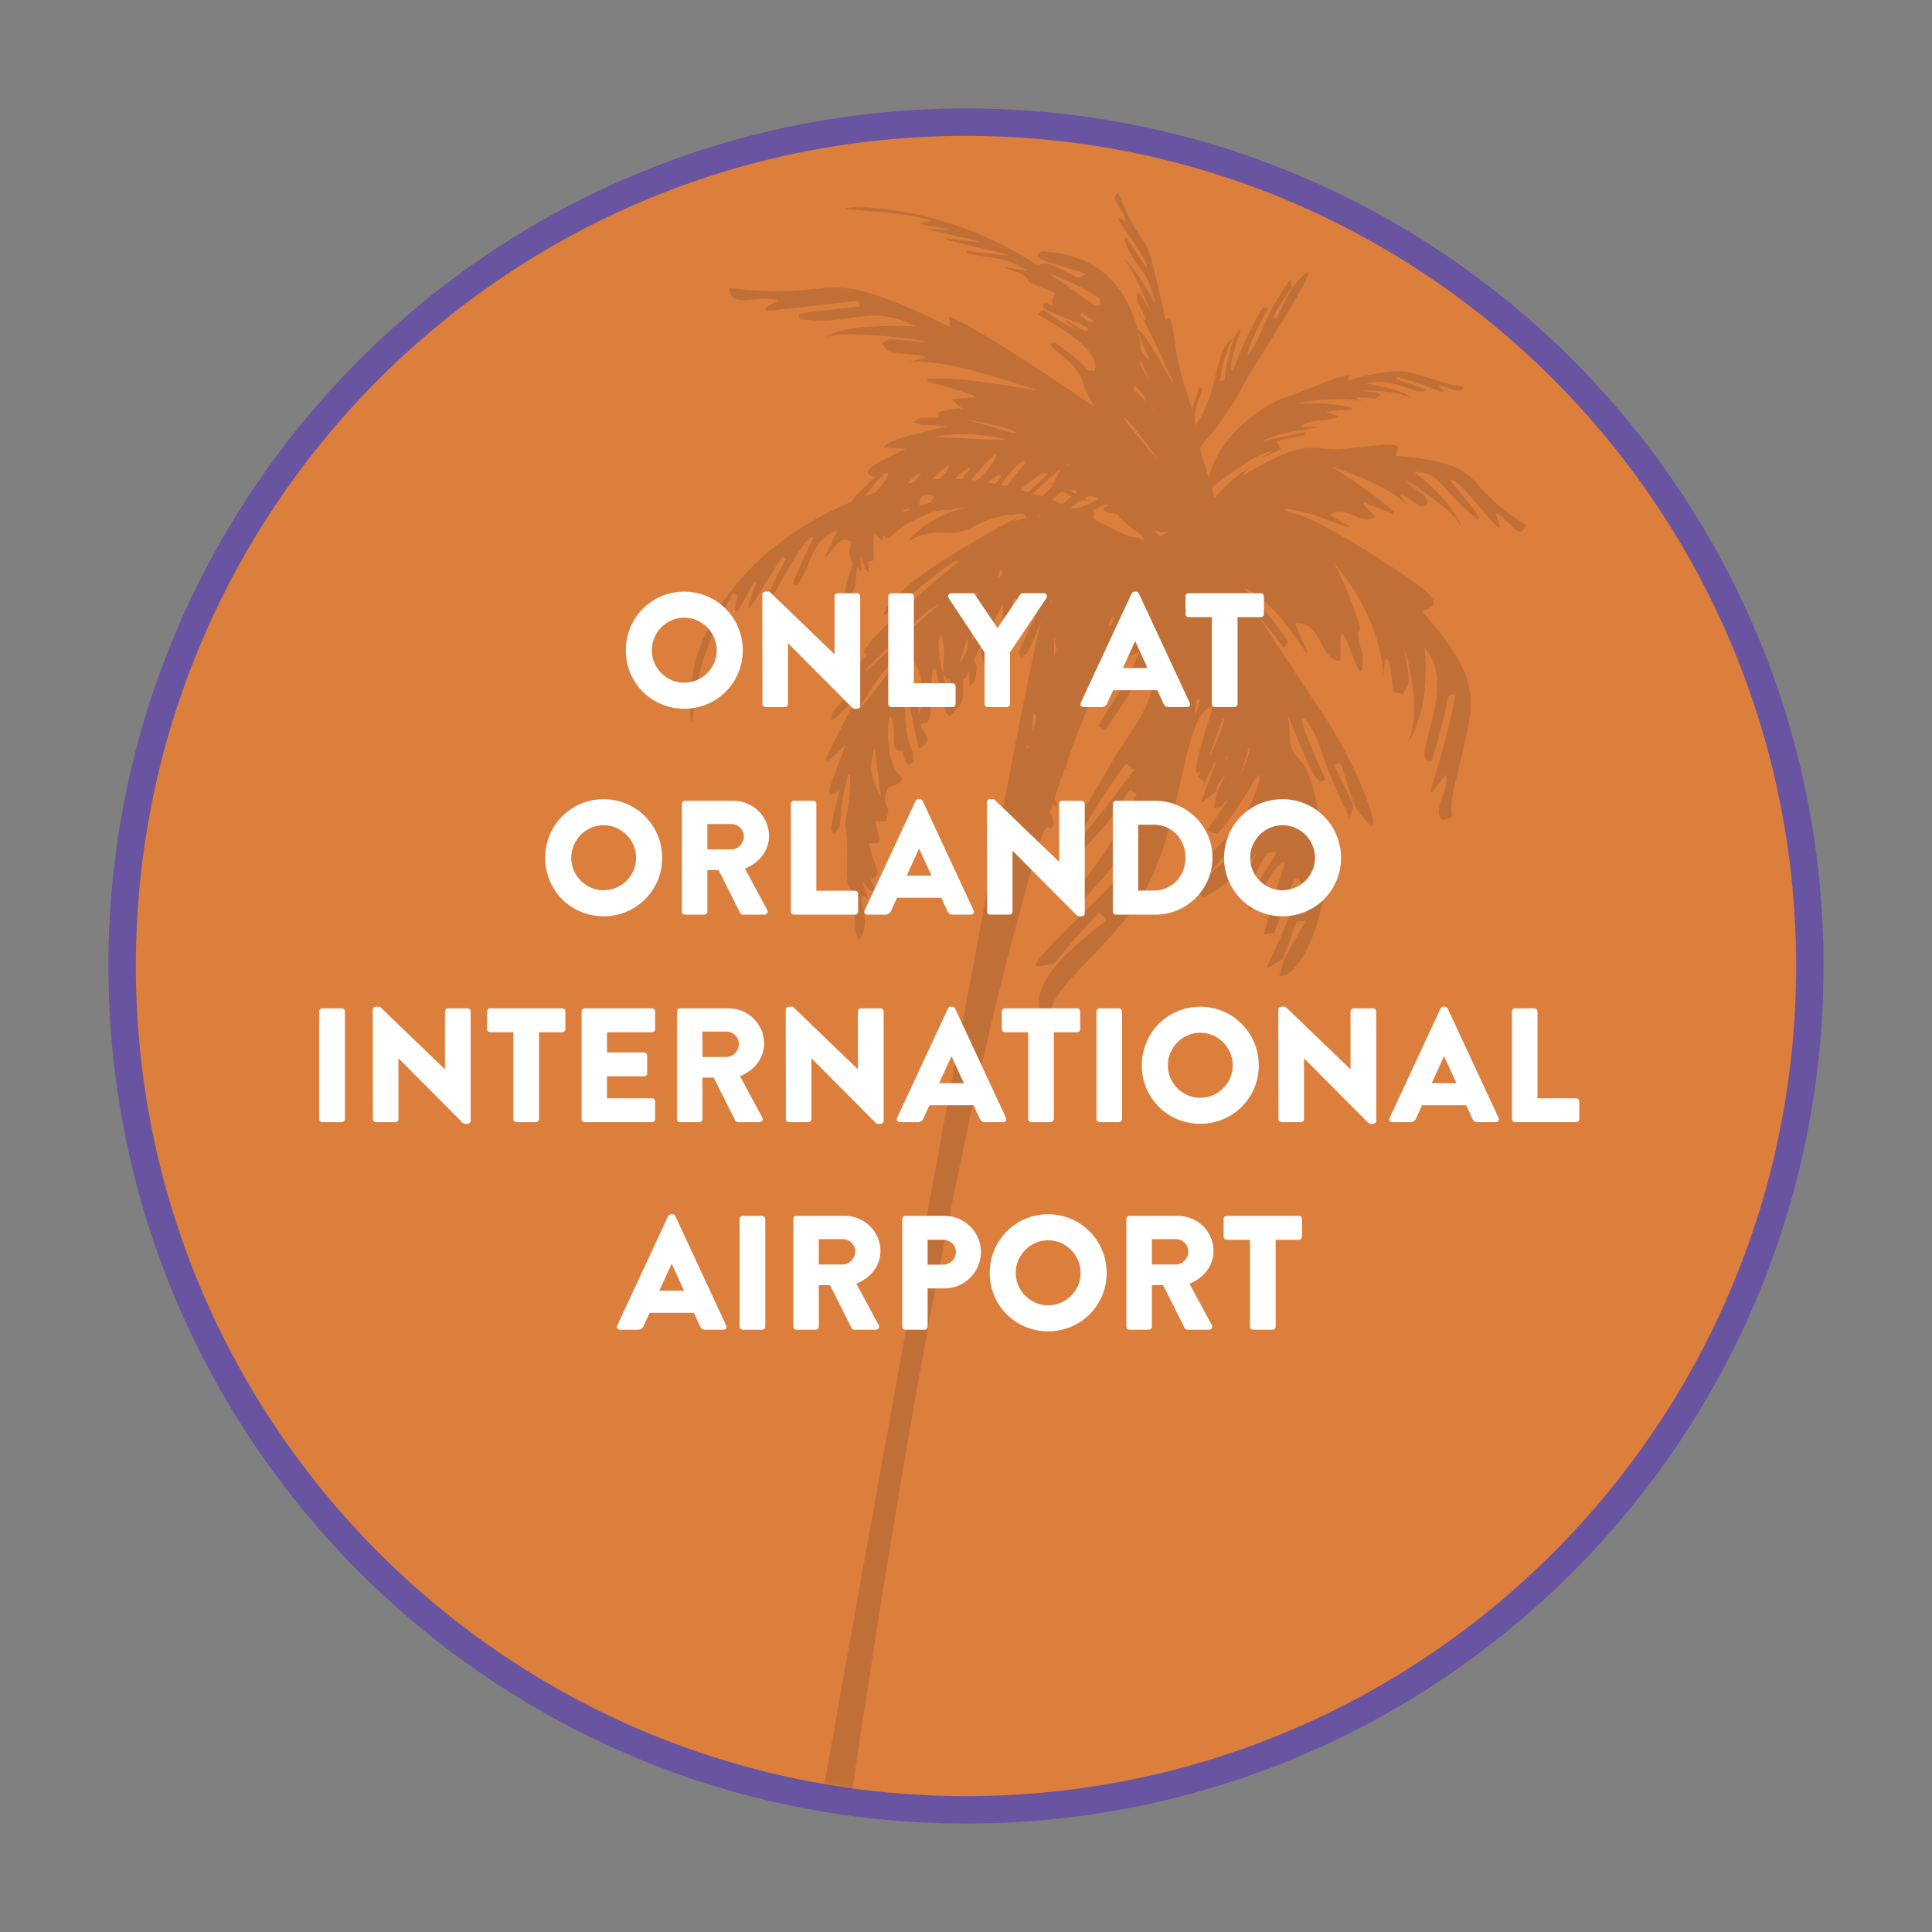
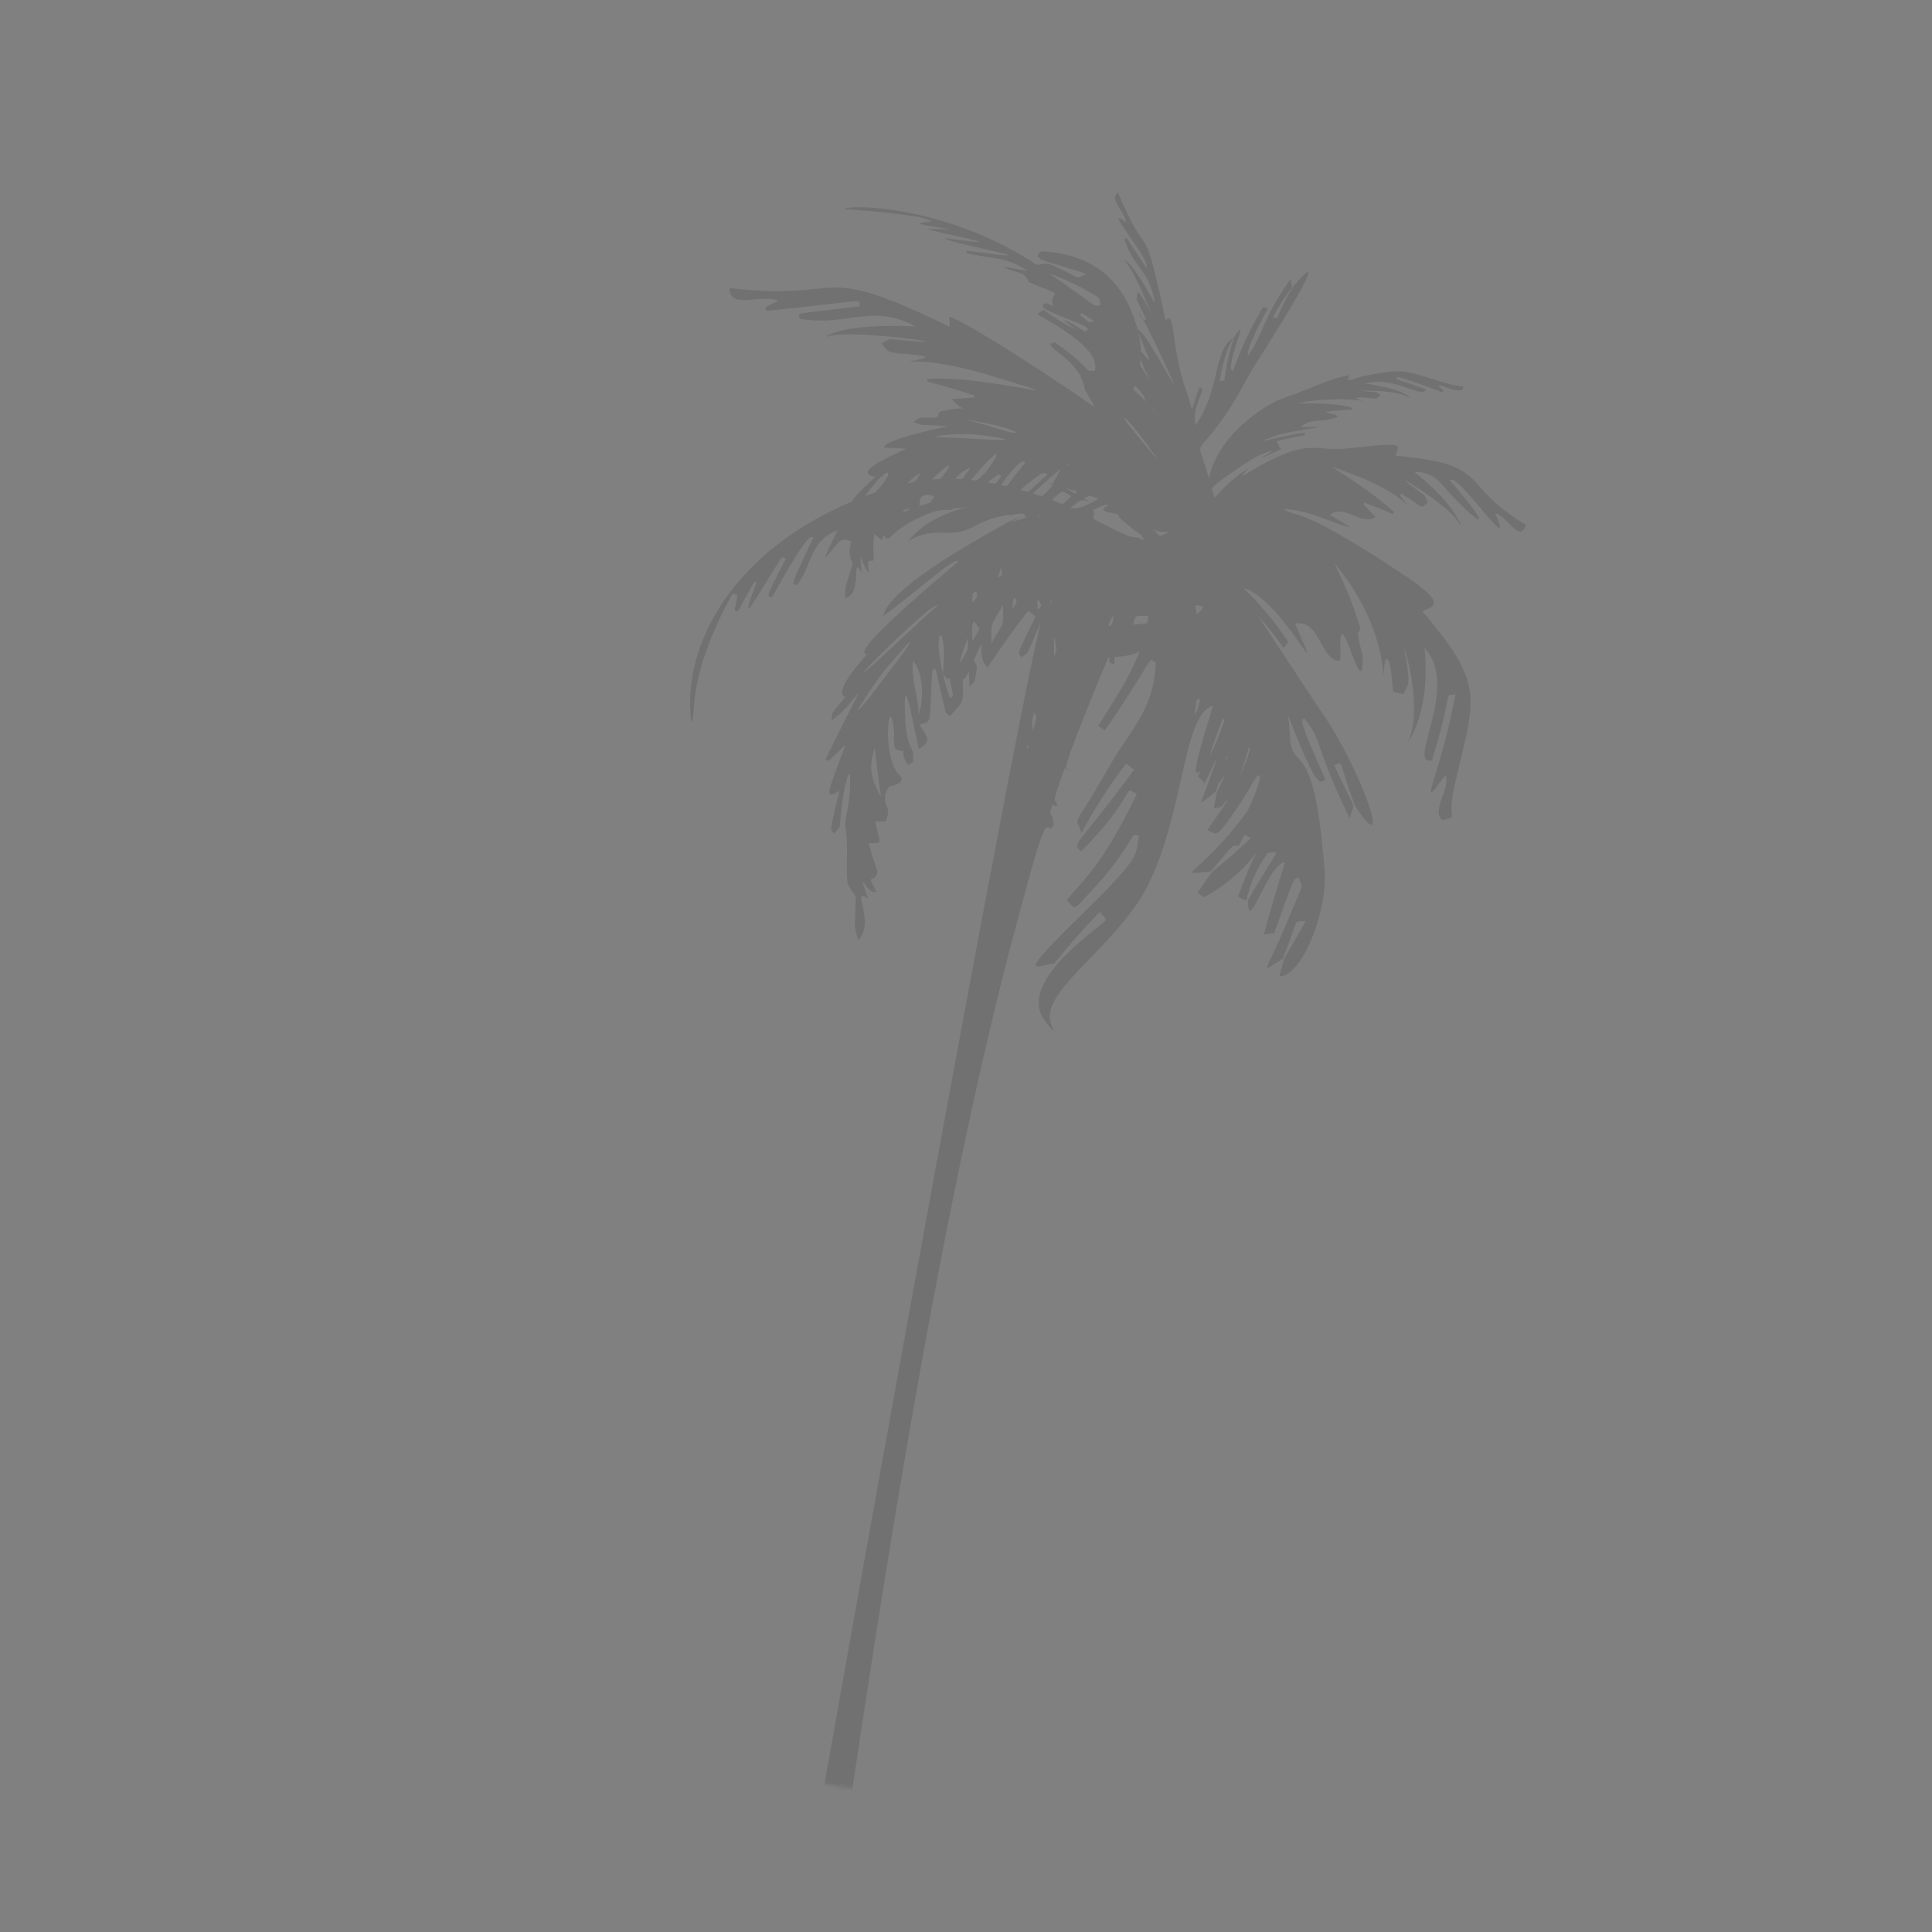
<svg xmlns="http://www.w3.org/2000/svg" width="512" height="512" viewBox="0 0 512 512" fill="none">
  <rect x="0" y="0" width="512" height="512" fill="#808080" stroke="none" />
  <g clip-path="url(#clip0_24_4)">
    <mask id="mask0_24_4" style="mask-type:alpha" maskUnits="userSpaceOnUse" x="0" y="0" width="512" height="512">
      <rect width="512" height="512" fill="#D9D9D9" />
    </mask>
    <g mask="url(#mask0_24_4)">
-       <path d="M255.999 479.629C379.507 479.629 479.629 379.507 479.629 255.999C479.629 132.491 379.507 32.368 255.999 32.368C132.491 32.368 32.368 132.491 32.368 255.999C32.368 379.507 132.491 479.629 255.999 479.629Z" fill="#DC7E3C" stroke="#6854A0" stroke-width="7.264" />
      <mask id="mask1_24_4" style="mask-type:alpha" maskUnits="userSpaceOnUse" x="36" y="36" width="440" height="440">
        <path d="M255.999 475.998C377.501 475.998 475.998 377.501 475.998 255.999C475.998 134.497 377.501 36 255.999 36C134.497 36 36 134.497 36 255.999C36 377.501 134.497 475.998 255.999 475.998Z" fill="#DC7E3C" />
      </mask>
      <g mask="url(#mask1_24_4)">
        <path d="M289.682 135.106C293.859 133.253 293.314 133.575 293.576 134.022C289.346 136.011 297.965 135.837 296.384 136.922C302.804 142.722 301.854 140.602 303.277 143.172C298.646 141.077 303.252 144.425 293.069 139.219C287.318 136.324 290.851 137.99 289.68 135.105M279.389 174.127C279.344 173.435 279.116 166.356 279.6 169.874C280.039 172.699 280.191 171.483 279.389 174.127ZM273.749 193.559C273.396 191.946 273.514 190.266 274.087 188.718C274.811 190.645 274.904 189.437 273.749 193.559ZM272.355 198.504C271.851 197.589 271.796 197.791 272.579 197.715C272.504 197.979 272.431 198.236 272.355 198.504ZM283.668 134.571C287 131.909 286.567 132.321 289.273 133.194C287.866 133.966 285.112 135.238 283.668 134.571ZM277.906 160.569C278.757 158.819 278.556 159.018 278.776 159.368C278.471 159.751 278.18 160.152 277.906 160.569ZM282.557 129.471C286.167 130.344 285.591 130.168 284.861 130.773L282.557 129.471ZM278.732 132.467C282.073 129.634 281.067 129.849 283.962 131.53C280.815 134.204 282.388 133.882 278.732 132.467ZM274.897 159.176C275.434 159.154 275.178 158.941 275.972 160.357C274.775 162.637 274.933 160.957 274.897 159.176ZM277.506 130.217C275.865 131.93 276.513 131.586 273.919 130.817C273.701 130.752 273.273 131.09 277.189 127.596C279.276 128.809 279.397 128.248 277.507 130.221M275.454 136.95C275.021 136.957 275.103 137.025 275.056 136.695C275.828 136.875 275.762 136.806 275.454 136.95ZM268.264 161.527C268.449 159.041 268.665 157.045 269.45 159.717C269.046 160.317 268.656 160.924 268.264 161.527ZM262.722 170.474C262.774 164.876 262.246 166.264 265.832 160.33C265.757 166.711 266.405 164.157 262.722 170.474ZM272.5 130.407C270.04 129.696 269.512 130.43 274.109 126.812C276.879 124.625 277.146 125.444 277.546 125.761C275.823 127.281 274.162 128.832 272.5 130.407ZM281.002 124.332C281.149 124.379 281.173 124.122 278.97 128.268C276.819 127.505 276.365 128.152 281.002 124.332ZM282.878 122.933C283.698 123.452 284.002 123.518 282.622 123.087C282.709 123.037 282.794 122.987 282.878 122.933ZM288.755 131.337C291.696 132.384 291.47 132.007 289.323 133.176C289.139 133.278 289.262 133.19 287.294 132.122C287.77 131.847 288.257 131.585 288.755 131.337ZM304.625 95.214C304.36 95.488 304.743 95.896 302.353 93.067C302.234 87.617 299.759 84.134 304.625 95.214ZM302.099 96.734C302.521 93.978 301.691 94.67 303.821 98.898C306.362 103.969 303.819 99.206 302.099 96.734ZM300.361 103.273C300.807 102.024 300.731 102.108 300.799 102.183C301.424 102.855 303.633 105.133 303.233 105.482C304.162 107.419 304.041 106.431 300.357 103.272M306.731 121.565C306.387 121.731 299.071 112.563 298.95 112.412C297.057 110.051 297.195 108.271 306.731 121.565ZM305.634 108.441C306.695 110.346 306.609 110.123 305.998 109.286C304.687 106.832 304.918 107.299 305.634 108.441ZM294.325 165.817C294.118 165.817 293.917 165.809 293.71 165.809C295.809 160.203 294.978 165.799 294.325 165.817ZM264.495 153.087C265.306 150.101 265.386 149.778 265.584 152.345C265.217 152.584 264.854 152.831 264.495 153.087ZM257.696 169.897C257.572 165.43 257.535 166.073 258.097 164.63C260.017 167.152 259.952 165.911 257.696 169.897ZM254.555 175.677C254.557 174.4 254.307 174.894 256.439 169.041C256.532 172.875 256.954 171.049 254.555 175.677ZM251.717 184.992C245.38 166.259 251.458 162.12 249.866 178.656C251.51 180.32 251.134 180.249 251.621 179.514C252.745 185.26 252.872 184.251 251.718 184.99M243.396 189.46C243.468 184.359 241.364 180.517 241.952 175.101C244.442 177.787 245.165 184.959 243.396 189.46ZM238.442 169.667C212.432 194.037 247.331 158.627 248.463 160.463C245.035 163.506 241.691 166.613 238.442 169.667ZM234.5 179.518C220.319 198.043 231.251 181.767 233.834 178.41C235.315 176.479 249.357 160.034 234.5 179.518ZM233.47 211.2C231.441 207.441 229.783 203.95 231.805 198.206C232.316 202.386 232.822 206.565 233.47 211.2ZM258.795 156.682C258.988 158.639 259.265 157.666 257.649 159.735C257.695 156.868 257.601 157.334 258.795 156.682ZM266.764 128.859C264.983 128.426 265.053 128.754 265.938 127.575C271.195 120.672 271.518 122.366 271.749 122.523C270.067 124.628 268.426 126.746 266.765 128.86M263.799 128.193C261.169 127.653 260.981 128.392 264.62 125.699C265.556 126.307 265.663 125.781 263.799 128.193ZM260.808 125.553C258.639 127.764 258.867 127.344 257.315 127.18C268.368 114.299 263.158 123.129 260.808 125.553ZM257.759 116.274C253.456 116 250.8 115.924 250.389 115.916C243.285 115.839 253.554 114.753 258.208 115.102C258.799 115.138 276.641 117.374 257.759 116.274ZM254.996 126.982C252.745 126.833 252.554 127.347 254.806 125.249C255.582 124.708 256.41 124.243 257.276 123.862C256.483 124.926 255.726 125.961 254.996 126.982ZM249.481 126.582C249.084 127.069 249.441 126.871 247.024 127.083C250.501 123.378 253.752 121.42 249.481 126.582ZM249.248 132.454C249.335 132.227 249.292 132.241 249.544 132.381C249.447 132.404 249.349 132.432 249.248 132.454ZM246.89 132.627C246.499 133.598 247.157 132.84 243.66 134.128C243.729 131.814 244.173 130.59 247.177 131.387C248.158 131.654 247.203 131.847 246.889 132.63M263.552 113.341C262.556 112.993 257.996 111.761 255.742 111.177C270.256 113.308 273.151 116.564 263.552 113.341ZM240.511 128.12C241.464 126.899 242.699 125.927 244.109 125.287C241.95 128.315 243.069 127.509 240.511 128.12ZM239.344 135.738C239.168 135.244 240.269 134.924 240.678 134.822C241.073 135.212 241.198 135.033 239.344 135.738ZM231.944 130.525C228.611 131.614 228.998 131.8 229.674 130.88C235.914 122.46 237.663 124.462 231.944 130.525ZM278.004 72.397C282.499 74.069 286.818 76.179 290.901 78.695C291.732 79.227 291.41 80.158 291.619 80.905C289.491 81.126 292.043 82.189 278.004 72.397ZM288.586 85.423C285.661 82.987 285.96 83.534 286.714 82.965C290.863 85.631 290.338 85.016 288.586 85.423ZM307.075 140.84C309.689 141.451 312.003 140.13 307.396 142.081C304.543 139.24 305.051 140.47 307.075 140.84ZM301.935 165.39C302.056 164.825 302.102 164.853 301.749 165.406C301.478 165.428 300.678 165.503 300.32 165.534C300.979 162.66 300.703 163.269 304.342 163.225C304.113 165.557 304.41 165.149 301.935 165.39ZM318.019 162.014C316.84 163.078 317.231 163.31 316.803 160.419C317.759 160.48 319.875 160.465 318.019 162.014ZM318.05 185.312C317.299 188.509 317.516 187.83 316.588 189.437C317.289 184.673 316.702 185.518 318.05 185.312ZM323.876 190.825C324.467 190.538 325.314 189.165 322.415 196.41C319.224 203.527 320.851 199.102 323.876 190.825ZM325.022 200.566C325.579 200.43 325.706 200.163 324.721 201.551L325.022 200.566ZM330.896 198.079C331.898 198.208 329.505 203.669 328.347 206.122C329.388 203.506 330.24 200.817 330.896 198.079ZM266.773 254.731C277.4 214.328 276.717 219.258 278.656 219.516C279.698 218.275 279.031 216.76 278.263 215.227C279.465 211.581 278.385 213.863 280.286 213.496C279.268 211.42 279.006 212.608 281.468 205.558C282.339 203.178 282.153 203.42 282.399 203.644C284.553 205.307 282.969 203.957 282.569 203.56C281.801 202.645 292.85 176.228 293.699 174.255C294.139 174.232 293.985 173.997 294.048 175.589C295.678 176.149 295.246 176.486 295.333 174.149C300.338 173.724 300.934 173.129 302.047 172.551C299.316 179.691 295.029 185.886 291.034 192.416L292.831 193.567C307.229 172.35 303.789 174.532 306.259 175.485C306.061 188.492 298.32 194.75 293.535 203.945C283.518 221.253 285.2 215.64 286.591 220.764C289.794 214.727 293.469 208.952 297.581 203.494C298.697 202.002 298.065 202.111 300.54 203.985C285.723 224.27 283.67 223.501 286.577 225.589C302.367 209.407 297.08 208.012 301.261 210.47C292.762 227.808 288.991 231.252 282.7 238.495C285.535 241.218 283.31 242.38 292.276 232.768C302.475 220.224 298.926 221.055 301.851 221.418C300.719 226.594 303.097 226.259 287.821 241.225C268.53 260.056 274.445 255.884 279.387 255.349C283.168 250.592 287.188 246.03 291.432 241.68C293.857 244.613 294.424 242.508 286.321 249.48C279.525 255.357 271.548 263.967 277.22 270.928C280.46 275.059 278.856 272.407 278.473 271.215C275.816 262.985 292.823 253.001 302.508 237.677C313.829 218.798 313.076 188.988 321.462 187.043C314.986 207.882 316.919 204.812 318.275 204.4C316.952 206.574 317.547 205.315 319.276 207.574C324.212 196.742 322.4 201.535 318.223 212.796C322.974 209.255 322.008 210.388 322.815 207.763C325.204 204.891 325.593 203.599 322.5 209.816C321.595 215.302 321.009 214.344 323.604 213.839C328.455 207.825 321.89 217.277 319.932 219.964C322.682 221.068 322.009 222.7 328.102 213.735C328.991 212.469 330.238 210.541 331.817 207.755C334.489 203.005 334.986 205.719 330.623 214.908C316.996 233.294 310.713 231.753 320.823 230.948C327.676 223.138 325.834 224.263 328.299 224.158C330.038 220.617 329.398 221.021 331.428 222.101C318.326 234.652 324.271 226.63 317.354 236.551L319.005 237.81C335.302 229.087 335.918 216.116 328.177 237.354C327.981 237.898 329.536 238.238 330.277 238.66C331.271 234.073 333.23 229.751 336.024 225.979C339.615 225.914 339.37 223.407 330.693 238.676C330.864 248.131 335.745 228.955 340.639 228.449C338.52 234.726 336.723 241.266 334.895 247.674L337.677 247.224C343.581 231.056 342.522 233.275 344.215 232.637C344.995 235.99 346.335 231.803 340.404 245.962C334.821 259.082 333.9 257.577 339.952 254.094C344.523 242.478 342.473 244.419 346.011 244.087C337.933 258.549 341.357 251.274 339.022 258.759C345.067 258.748 351.826 241.602 351.019 230.729C348.427 195.796 343.088 204.337 341.901 196.484C341.87 194.136 341.668 191.793 341.299 189.474C349.609 210.599 349.732 207.228 351.25 206.557C343.594 189.689 345.054 190.901 345.604 190.35C350.709 196.398 347.889 196.697 357.64 216.745C359.237 211.953 359.46 215.916 353.591 202.782C356.26 201.929 354.343 200.71 359.02 213.41C369.611 229.704 360.92 203.728 349.5 187.634C348.751 186.571 333.395 163.23 333.267 163.032C341.682 172.421 339.327 172.807 341.404 170.094C337.947 164.93 333.959 160.141 329.505 155.808C340.043 158.778 352.394 186.24 343.181 165.207C349.206 164.25 349.947 172.769 353.229 174.582C355.662 175.973 355.226 174.554 355.201 171.464C354.98 158.27 361.499 188.58 361.121 173.693C357.705 161.514 363.026 173.096 358.562 160.659C357.124 156.715 355.439 152.865 353.516 149.133C371.108 169.958 365.076 188.402 367.108 174.784C368.842 173.607 368.869 182.328 369.202 183.069C369.517 183.752 370.925 183.645 371.86 183.905C373.167 181.083 374.148 182.447 372.016 171.426C374.605 178.584 376.534 193.41 372.075 198.045C371.55 198.659 379.361 191.207 377.545 171.736C387.062 181.824 372.514 203.373 379.483 201.485C385.586 181.658 382.242 184.632 385.722 183.988C381.397 206.995 374.985 216.393 383.059 205.345C384.642 208.913 379.107 214.609 382.268 217.361C386.932 216.027 383.226 217.881 385.473 208.132C390.717 185.256 394.078 181.867 376.904 161.988C379.129 160.938 383.289 160.554 375.186 154.53C373.758 153.449 350.277 137.434 342.711 136.06C336.022 133.817 345.095 135.323 348.788 136.673C361.279 141.206 358.522 140.207 352.399 136.408C356.373 133.4 360.644 139.508 364.515 137.022C360.926 133.104 361.323 133.995 361.484 133.191C370.442 136.402 369.098 136.844 369.328 135.636C367.261 133.423 358.298 126.878 352.773 123.662C359.4 125.875 368.537 129.281 373.261 134.131C370.773 130.976 371.074 131.629 371.259 130.785C378.185 134.955 375.77 134.781 378.398 133.292C378.035 132.538 377.784 131.441 377.276 131.084C363.356 121.294 383.777 133.628 386.429 138.234C388.093 141.898 386.908 134.424 374.74 125.019C376.118 124.977 377.488 125.246 378.748 125.805C380.009 126.365 381.127 127.201 382.02 128.251C391.703 139.299 397.525 142.51 384.219 127.346C385.886 124.358 402.008 149.061 396.259 136.035C399.215 136.445 402.82 144.264 404.33 139.06C385.827 127.833 395.754 123.135 369.787 120.765C370.905 117.744 372.647 117.06 357.418 118.814C349.672 119.692 347.915 117.013 339.388 120.712C331.18 124.262 326.781 128.604 330.808 124.126C327.443 126.245 324.438 128.887 321.905 131.952C320.92 128.976 320.331 129.695 324.718 126.445C332.131 121.222 334.235 120.047 337.539 119.403C332.235 122.335 334.325 121.54 340.229 118.638C339.038 119.014 339.467 119.337 338.361 116.912C346.87 114.71 345.806 115.919 345.75 114.608C339.022 115.66 329.807 118.42 338.308 115.399C344.291 113.541 355.476 112.955 344.725 113.184C346.755 111.119 349.559 111.707 352.061 111.204C360.523 109.444 342.243 109.489 358.45 108.511C358.589 107.002 346.319 106.761 343.354 106.848C348.493 105.981 356.25 105.214 361.339 106.34C363.337 106.848 355.466 104.956 362.271 105.43C365.41 105.645 364.075 105.939 365.868 104.728C364.485 103.787 366.2 104.025 359.717 103.544C373.564 103.281 373.984 106.174 373.698 105.607C372.898 103.488 364.129 101.964 361.744 101.629C369.502 99.453 376.846 105.825 377.893 103.214C368.87 99.887 369.741 100.905 370.351 99.811C383.477 103.892 381.877 104.391 382.536 103.534C378.438 99.827 384.923 104.288 387.559 103.333C388.075 101.675 388.191 103.021 383.307 101.572C373.318 98.583 372.69 97.841 366.324 98.795C356.367 100.266 356.75 102.089 357.573 99.445C352.913 100.087 347.219 103.128 340.41 105.389C334.749 107.288 322.398 115.855 320.39 126.883C316.899 113.991 316.268 123.327 326.53 107.26C328.787 103.689 330.074 100.639 333.343 95.514C341.946 82.069 352.86 63.95 342.574 76.126C337.28 85.102 339.525 84.438 337.283 84.112C343 73.702 342.594 78.1 342.05 73.923C334.626 84.267 335.075 88.013 330.788 94.201C329.777 93.326 334.979 83.506 335.981 81.729L334.742 81.391C331.506 86.733 328.834 92.397 326.77 98.293C324.038 98.124 332.139 81.348 326.923 89.553C323.293 102.144 325.615 100.7 323.254 100.931C323.76 96.985 324.922 93.152 326.693 89.59C321.53 93.166 323.241 103.796 316.775 112.756C315.704 107.043 320.275 102.877 317.805 102.612C315.105 110.619 316.498 109.223 314.364 103.524C310.224 92.374 311.618 81.94 308.896 84.908C302.394 54.788 304.801 71.491 296.28 51.016C293.842 52.858 298.004 55.834 298.456 58.91C291.433 53.643 305.256 68.951 303.815 70.968C297.654 61.907 298.75 62.727 298.003 63.486C300.584 71.347 304.747 71.525 306.063 80.478C304.467 77.571 300.747 70.776 298.23 68.99C296.66 68.159 298.804 68.069 303.191 78.548C307.834 89.548 303.664 79.072 301.5 77.361C301.12 79.985 300.627 77.936 303.756 84.619C302.278 85.749 299.367 76.851 306.049 90.765C319.042 118.171 303.217 86.144 301.501 87.457C298.203 75.105 290.607 67.371 276.018 66.61C272.422 68.863 278.89 69.415 287.832 72.588C284.93 73.913 286.548 73.944 281.631 71.565C277.023 69.371 278.069 69.689 274.815 70.228C249.605 53.509 222.901 54.3 223.922 55.417C225.941 55.572 245.953 56.893 246.766 58.744C235.119 59.373 262.466 61.324 245.845 60.631C246.248 61.394 273.132 66.142 250.33 63.113C250.962 64.445 283.963 70.215 255.976 66.423C256.549 67.477 255.596 67.101 263.906 68.427C266.954 68.876 269.848 70.059 272.337 71.875C270.767 71.499 269.468 71.298 265.726 70.652C268.332 72.324 271.718 71.635 272.599 74.765C283.648 79.227 278.073 76.677 278.913 80.576C279.073 81.325 279.624 81.26 277.197 80.327C271.871 81.983 292.562 86.572 287.488 87.822C277.432 81.766 284.328 86.629 285.183 87.39C282.132 85.888 279.223 84.112 276.494 82.083C275.995 82.555 274.72 83.205 275.117 83.423C280.179 86.284 291.789 92.699 290.114 98.283C286.618 98.305 290.804 98.784 279.597 90.743C274.7 91.361 286.621 94.998 287.468 103.253C288.437 104.752 289.3 106.318 290.05 107.937C288.173 106.355 258.634 86.455 251.532 83.872C251.613 85.131 251.659 85.854 251.709 86.643C215.382 68.808 225 80.118 193.322 76.337C193.213 82.183 201.734 77.788 206.281 79.692C202.171 81.795 202.687 81.172 203.168 82.378C230.829 79.629 227.274 78.894 227.878 81.185C209.338 83.448 211.702 82.628 211.929 84.455C224.488 86.742 230.597 80.125 242.721 86.516C221.216 85.511 217.625 90.024 219.56 89.109C225.926 86.957 261.939 92.407 236.267 89.906C235.364 89.823 234.491 90.602 233.611 90.985C234.339 91.762 234.951 92.934 235.801 93.236C238.241 94.102 252.158 93.878 240.723 95.835C247.166 95.458 256.149 97.569 262.427 99.501C291.193 108.295 261.75 99.339 245.798 100.402C245.608 101.652 244.375 100.303 258.186 104.784C258.105 105.615 259.032 105.262 252.229 105.726C255.87 110.284 257.759 107.121 250.097 108.829C247.043 109.545 250.601 110.919 246.231 110.694C242.833 110.655 243.498 110.947 242.112 111.849C242.799 112.177 243.523 112.418 244.269 112.568C246.415 112.683 248.491 112.759 251.248 112.968C249.582 113.307 233.68 116.625 234.349 118.636C235.487 118.61 239.117 118.825 240.069 118.947C233.391 122.068 226.442 125.349 231.997 126.383C230.865 127.363 225.921 131.88 225.843 132.877C191.332 147.515 180.762 173.727 183.206 191.284C184.675 189.862 181.603 179.973 194.112 157.378C195.887 157.846 195.534 156.891 194.673 161.816C196.234 162.106 194.623 163.111 199.962 154.108C200.679 154.464 200.621 153.821 199.296 157.603C195.918 167.143 201.662 155.959 207.257 147.612L208.267 148.079C202.212 159.646 203.461 157.89 204.624 158.255C215.178 139.084 215.167 142.416 215.499 142.612C208.893 156.355 210.013 154.682 211.151 155.037C215.01 150.792 214.456 143.109 221.93 140.569C217.649 149.413 217.837 149.026 221.75 144.21C222.622 143.125 223.666 142.493 225.61 143.6C224.373 147.604 226.177 148.977 225.93 149.723C223.602 156.7 224.054 155.36 224.002 158.507C228.899 157.252 225.295 146.66 228.376 151.759C227.548 142.651 228.378 150.896 230.373 151.695C229.169 145.991 232.091 150.729 231.514 146.987C231.34 145.148 231.413 143.294 231.731 141.475C234.163 143.496 233.64 143.619 233.969 141.823C236.126 143.869 234.836 142.102 241.22 138.379C250.606 133.282 251.552 136.05 252.526 134.788C263.119 134.08 248.636 133.682 240.713 143.352C240.01 144.273 242.762 140.827 250.125 141.177C258.116 141.586 257.297 138.112 267.023 136.482C268.379 136.816 271.714 135.083 271.826 137.179C271.812 137.188 268.728 138.126 268.14 138.353C268.078 138.058 274.694 135.083 267.249 138.308C264.232 140.171 235.923 154.88 234.003 163.297C243.625 156.38 253.27 147.096 253.859 148.946C249.376 152.62 224.03 173.94 229.877 173.244C228.61 174.83 220.643 183.227 224.015 184.739C219.661 189.977 220.801 188.306 220.369 190.872C227.482 186.385 232.649 172.845 218.755 201.28C219.727 201.809 218.713 202.365 224.084 197.381C219.505 209.783 218.008 212.375 222.471 209.548C219.484 221.794 220.147 219.546 221.061 220.945C223.298 217.935 221.973 221.589 223.372 211.429C223.924 207.608 226.079 199.24 225.045 211.734C224.833 214.277 223.714 217.335 224.101 219.491C224.872 224.026 224.128 229.252 224.595 233.9C224.686 234.847 226.788 237.364 226.781 237.732C226.642 246.772 226.103 243.911 227.411 249.193C232.255 244.3 225.121 234.652 230.036 238.164C226.63 228.074 229.536 237.383 232.265 236.353C229.415 230.954 231.414 234.336 232.423 231.559C232.822 230.524 232.324 231.286 230.204 223.512C233.979 223.226 233.376 224.412 231.949 217.744C233.231 217.706 234.039 217.691 234.847 217.671C235.017 216.486 235.651 214.877 235.277 214.187C234.399 212.583 234.043 210.946 235.59 208.46C239.17 207.848 239.411 206.292 238.553 205.578C233.36 201.285 235.66 181.683 236.926 193.835C237.151 195.994 236.033 199.231 239.242 198.984C239.965 198.929 238.449 199.544 240.628 202.749C241.123 202.539 241.574 202.237 241.957 201.859C242.43 196.734 240.011 200.044 239.807 187.643C239.644 179.098 241.387 188.511 243.463 198.414C247.083 196.47 245.75 195.377 243.702 192.051C247.172 190.774 246.157 193.143 247.053 177.661C248.498 176.869 247.335 175.585 250.534 188.435C250.692 189.073 251.36 189.349 251.795 189.791C254.326 186.459 255.374 187.002 255.221 182.261C254.794 168.887 253.225 185.779 256.761 177.836C256.823 179.199 256.888 180.57 256.956 181.948C257.318 181.545 258.123 180.927 258.248 180.458C259.451 175.85 258.505 176.012 258.024 175.06C262.296 165.877 258.05 174 261.806 176.9C262.104 176.067 272.237 161.557 272.636 161.925C274.857 163.915 274.914 162.367 272.829 166.679C269.355 173.982 269.787 172.787 270.646 174.167C273.383 172.084 271.352 174.715 275.985 164.65C270.854 179.11 197.758 581.676 185.644 667.392C167.944 793.566 161.283 830.825 144.618 899.96C154.482 902.463 150.708 901.521 161.054 904.07C195.093 753.683 220.978 434.319 266.775 254.732" fill="#231F20" fill-opacity="0.15" />
      </g>
-       <path d="M165.847 172.349C165.847 163.728 172.701 156.788 181.322 156.788C189.943 156.788 196.84 163.728 196.84 172.349C196.84 180.97 189.943 187.824 181.322 187.824C172.701 187.824 165.847 180.97 165.847 172.349ZM172.744 172.349C172.744 177.048 176.624 180.927 181.322 180.927C186.064 180.927 189.943 177.048 189.943 172.349C189.943 167.607 186.064 163.685 181.322 163.685C176.624 163.685 172.744 167.607 172.744 172.349ZM202.058 186.574L202.015 157.564C202.015 157.133 202.403 156.788 202.834 156.788H203.912L221.111 173.34H221.154V158.038C221.154 157.607 221.499 157.219 221.973 157.219H227.146C227.577 157.219 227.965 157.607 227.965 158.038V187.048C227.965 187.479 227.577 187.824 227.146 187.824H226.456C226.327 187.824 225.982 187.695 225.896 187.608L208.869 170.496H208.826V186.574C208.826 187.005 208.481 187.393 208.007 187.393H202.877C202.446 187.393 202.058 187.005 202.058 186.574ZM235.398 186.574V158.038C235.398 157.607 235.743 157.219 236.217 157.219H241.346C241.777 157.219 242.165 157.607 242.165 158.038V181.056H252.424C252.898 181.056 253.243 181.444 253.243 181.875V186.574C253.243 187.005 252.898 187.393 252.424 187.393H236.217C235.743 187.393 235.398 187.005 235.398 186.574ZM260.911 186.574V172.866L251.385 158.469C251.04 157.909 251.385 157.219 252.075 157.219H257.678C258.023 157.219 258.239 157.435 258.368 157.607L264.36 166.444L270.351 157.607C270.481 157.435 270.653 157.219 271.041 157.219H276.645C277.334 157.219 277.679 157.909 277.334 158.469L267.679 172.823V186.574C267.679 187.005 267.291 187.393 266.86 187.393H261.73C261.256 187.393 260.911 187.005 260.911 186.574ZM287.143 187.393C286.496 187.393 286.152 186.832 286.41 186.272L299.902 157.262C300.031 157.004 300.333 156.788 300.635 156.788H301.066C301.368 156.788 301.669 157.004 301.799 157.262L315.291 186.272C315.549 186.832 315.205 187.393 314.558 187.393H309.773C308.997 187.393 308.653 187.134 308.265 186.315L306.713 182.91H294.988L293.436 186.358C293.221 186.876 292.747 187.393 291.885 187.393H287.143ZM297.574 177.048H304.126L300.85 169.935H300.807L297.574 177.048ZM321.152 186.574V163.556H314.988C314.514 163.556 314.169 163.168 314.169 162.737V158.038C314.169 157.607 314.514 157.219 314.988 157.219H334.127C334.601 157.219 334.946 157.607 334.946 158.038V162.737C334.946 163.168 334.601 163.556 334.127 163.556H327.963V186.574C327.963 187.005 327.575 187.393 327.144 187.393H321.971C321.54 187.393 321.152 187.005 321.152 186.574ZM144.484 227.349C144.484 218.728 151.338 211.788 159.959 211.788C168.58 211.788 175.477 218.728 175.477 227.349C175.477 235.97 168.58 242.824 159.959 242.824C151.338 242.824 144.484 235.97 144.484 227.349ZM151.381 227.349C151.381 232.048 155.26 235.927 159.959 235.927C164.7 235.927 168.58 232.048 168.58 227.349C168.58 222.607 164.7 218.685 159.959 218.685C155.26 218.685 151.381 222.607 151.381 227.349ZM180.695 241.574V213.038C180.695 212.607 181.04 212.219 181.514 212.219H194.403C199.575 212.219 203.8 216.4 203.8 221.53C203.8 225.496 201.17 228.685 197.42 230.194L203.325 241.143C203.627 241.703 203.325 242.393 202.593 242.393H196.86C196.515 242.393 196.256 242.177 196.17 242.005L190.437 230.582H187.463V241.574C187.463 242.005 187.075 242.393 186.644 242.393H181.514C181.04 242.393 180.695 242.005 180.695 241.574ZM187.463 225.108H193.842C195.61 225.108 197.118 223.47 197.118 221.659C197.118 219.849 195.61 218.383 193.842 218.383H187.463V225.108ZM209.572 241.574V213.038C209.572 212.607 209.917 212.219 210.391 212.219H215.521C215.952 212.219 216.34 212.607 216.34 213.038V236.056H226.599C227.073 236.056 227.418 236.444 227.418 236.875V241.574C227.418 242.005 227.073 242.393 226.599 242.393H210.391C209.917 242.393 209.572 242.005 209.572 241.574ZM229.873 242.393C229.226 242.393 228.881 241.832 229.14 241.272L242.632 212.262C242.761 212.004 243.063 211.788 243.365 211.788H243.796C244.097 211.788 244.399 212.004 244.528 212.262L258.02 241.272C258.279 241.832 257.934 242.393 257.288 242.393H252.503C251.727 242.393 251.382 242.134 250.994 241.315L249.442 237.91H237.718L236.166 241.358C235.951 241.876 235.476 242.393 234.614 242.393H229.873ZM240.304 232.048H246.856L243.58 224.935H243.537L240.304 232.048ZM261.56 241.574L261.517 212.564C261.517 212.133 261.905 211.788 262.336 211.788H263.413L280.612 228.34H280.655V213.038C280.655 212.607 281 212.219 281.474 212.219H286.647C287.078 212.219 287.466 212.607 287.466 213.038V242.048C287.466 242.479 287.078 242.824 286.647 242.824H285.957C285.828 242.824 285.483 242.695 285.397 242.608L268.37 225.496H268.327V241.574C268.327 242.005 267.982 242.393 267.508 242.393H262.379C261.948 242.393 261.56 242.005 261.56 241.574ZM294.899 241.574V213.038C294.899 212.607 295.244 212.219 295.675 212.219H306.193C314.512 212.219 321.323 218.987 321.323 227.263C321.323 235.625 314.512 242.393 306.193 242.393H295.675C295.244 242.393 294.899 242.005 294.899 241.574ZM301.624 236.013H305.762C310.633 236.013 314.167 232.177 314.167 227.263C314.167 222.392 310.633 218.556 305.762 218.556H301.624V236.013ZM324.398 227.349C324.398 218.728 331.252 211.788 339.873 211.788C348.494 211.788 355.391 218.728 355.391 227.349C355.391 235.97 348.494 242.824 339.873 242.824C331.252 242.824 324.398 235.97 324.398 227.349ZM331.295 227.349C331.295 232.048 335.175 235.927 339.873 235.927C344.615 235.927 348.494 232.048 348.494 227.349C348.494 222.607 344.615 218.685 339.873 218.685C335.175 218.685 331.295 222.607 331.295 227.349ZM84.592 296.574V268.038C84.592 267.607 84.98 267.219 85.411 267.219H90.584C91.015 267.219 91.403 267.607 91.403 268.038V296.574C91.403 297.005 91.015 297.393 90.584 297.393H85.411C84.98 297.393 84.592 297.005 84.592 296.574ZM98.82 296.574L98.777 267.564C98.777 267.133 99.165 266.788 99.596 266.788H100.674L117.873 283.34H117.916V268.038C117.916 267.607 118.261 267.219 118.735 267.219H123.908C124.339 267.219 124.727 267.607 124.727 268.038V297.048C124.727 297.479 124.339 297.824 123.908 297.824H123.218C123.089 297.824 122.744 297.695 122.658 297.608L105.631 280.496H105.588V296.574C105.588 297.005 105.243 297.393 104.769 297.393H99.639C99.208 297.393 98.82 297.005 98.82 296.574ZM136.039 296.574V273.556H129.875C129.401 273.556 129.056 273.168 129.056 272.737V268.038C129.056 267.607 129.401 267.219 129.875 267.219H149.014C149.488 267.219 149.833 267.607 149.833 268.038V272.737C149.833 273.168 149.488 273.556 149.014 273.556H142.85V296.574C142.85 297.005 142.462 297.393 142.031 297.393H136.858C136.427 297.393 136.039 297.005 136.039 296.574ZM154.133 296.574V268.038C154.133 267.607 154.478 267.219 154.952 267.219H172.798C173.272 267.219 173.617 267.607 173.617 268.038V272.737C173.617 273.168 173.272 273.556 172.798 273.556H160.858V278.901H170.686C171.117 278.901 171.505 279.289 171.505 279.72V284.418C171.505 284.892 171.117 285.237 170.686 285.237H160.858V291.056H172.798C173.272 291.056 173.617 291.444 173.617 291.875V296.574C173.617 297.005 173.272 297.393 172.798 297.393H154.952C154.478 297.393 154.133 297.005 154.133 296.574ZM179.39 296.574V268.038C179.39 267.607 179.735 267.219 180.209 267.219H193.098C198.27 267.219 202.495 271.4 202.495 276.53C202.495 280.496 199.865 283.685 196.115 285.194L202.021 296.143C202.322 296.703 202.021 297.393 201.288 297.393H195.555C195.21 297.393 194.951 297.177 194.865 297.005L189.132 285.582H186.158V296.574C186.158 297.005 185.77 297.393 185.339 297.393H180.209C179.735 297.393 179.39 297.005 179.39 296.574ZM186.158 280.108H192.537C194.305 280.108 195.813 278.47 195.813 276.659C195.813 274.849 194.305 273.383 192.537 273.383H186.158V280.108ZM208.267 296.574L208.224 267.564C208.224 267.133 208.612 266.788 209.043 266.788H210.121L227.32 283.34H227.363V268.038C227.363 267.607 227.708 267.219 228.182 267.219H233.355C233.786 267.219 234.174 267.607 234.174 268.038V297.048C234.174 297.479 233.786 297.824 233.355 297.824H232.665C232.536 297.824 232.191 297.695 232.105 297.608L215.078 280.496H215.035V296.574C215.035 297.005 214.69 297.393 214.216 297.393H209.086C208.655 297.393 208.267 297.005 208.267 296.574ZM238.46 297.393C237.813 297.393 237.469 296.832 237.727 296.272L251.219 267.262C251.349 267.004 251.65 266.788 251.952 266.788H252.383C252.685 266.788 252.987 267.004 253.116 267.262L266.608 296.272C266.866 296.832 266.522 297.393 265.875 297.393H261.09C260.314 297.393 259.97 297.134 259.582 296.315L258.03 292.91H246.305L244.753 296.358C244.538 296.876 244.064 297.393 243.202 297.393H238.46ZM248.892 287.048H255.444L252.168 279.935H252.124L248.892 287.048ZM272.469 296.574V273.556H266.305C265.831 273.556 265.486 273.168 265.486 272.737V268.038C265.486 267.607 265.831 267.219 266.305 267.219H285.444C285.918 267.219 286.263 267.607 286.263 268.038V272.737C286.263 273.168 285.918 273.556 285.444 273.556H279.28V296.574C279.28 297.005 278.892 297.393 278.461 297.393H273.288C272.857 297.393 272.469 297.005 272.469 296.574ZM290.563 296.574V268.038C290.563 267.607 290.951 267.219 291.382 267.219H296.555C296.986 267.219 297.374 267.607 297.374 268.038V296.574C297.374 297.005 296.986 297.393 296.555 297.393H291.382C290.951 297.393 290.563 297.005 290.563 296.574ZM302.593 282.349C302.593 273.728 309.447 266.788 318.068 266.788C326.689 266.788 333.586 273.728 333.586 282.349C333.586 290.97 326.689 297.824 318.068 297.824C309.447 297.824 302.593 290.97 302.593 282.349ZM309.49 282.349C309.49 287.048 313.369 290.927 318.068 290.927C322.809 290.927 326.689 287.048 326.689 282.349C326.689 277.607 322.809 273.685 318.068 273.685C313.369 273.685 309.49 277.607 309.49 282.349ZM338.804 296.574L338.761 267.564C338.761 267.133 339.149 266.788 339.58 266.788H340.658L357.857 283.34H357.9V268.038C357.9 267.607 358.245 267.219 358.719 267.219H363.892C364.323 267.219 364.711 267.607 364.711 268.038V297.048C364.711 297.479 364.323 297.824 363.892 297.824H363.202C363.073 297.824 362.728 297.695 362.641 297.608L345.615 280.496H345.572V296.574C345.572 297.005 345.227 297.393 344.753 297.393H339.623C339.192 297.393 338.804 297.005 338.804 296.574ZM368.997 297.393C368.35 297.393 368.005 296.832 368.264 296.272L381.756 267.262C381.885 267.004 382.187 266.788 382.489 266.788H382.92C383.222 266.788 383.523 267.004 383.653 267.262L397.145 296.272C397.403 296.832 397.058 297.393 396.412 297.393H391.627C390.851 297.393 390.506 297.134 390.118 296.315L388.567 292.91H376.842L375.29 296.358C375.075 296.876 374.601 297.393 373.738 297.393H368.997ZM379.428 287.048H385.98L382.704 279.935H382.661L379.428 287.048ZM400.684 296.574V268.038C400.684 267.607 401.029 267.219 401.503 267.219H406.632C407.064 267.219 407.451 267.607 407.451 268.038V291.056H417.711C418.185 291.056 418.53 291.444 418.53 291.875V296.574C418.53 297.005 418.185 297.393 417.711 297.393H401.503C401.029 297.393 400.684 297.005 400.684 296.574ZM164.31 352.393C163.663 352.393 163.318 351.832 163.577 351.272L177.069 322.262C177.198 322.004 177.5 321.788 177.802 321.788H178.233C178.534 321.788 178.836 322.004 178.965 322.262L192.457 351.272C192.716 351.832 192.371 352.393 191.725 352.393H186.94C186.164 352.393 185.819 352.134 185.431 351.315L183.879 347.91H172.155L170.603 351.358C170.387 351.876 169.913 352.393 169.051 352.393H164.31ZM174.741 342.048H181.293L178.017 334.935H177.974L174.741 342.048ZM195.997 351.574V323.038C195.997 322.607 196.385 322.219 196.816 322.219H201.988C202.419 322.219 202.807 322.607 202.807 323.038V351.574C202.807 352.005 202.419 352.393 201.988 352.393H196.816C196.385 352.393 195.997 352.005 195.997 351.574ZM210.225 351.574V323.038C210.225 322.607 210.57 322.219 211.044 322.219H223.932C229.105 322.219 233.329 326.4 233.329 331.53C233.329 335.496 230.7 338.685 226.95 340.194L232.855 351.143C233.157 351.703 232.855 352.393 232.122 352.393H226.389C226.045 352.393 225.786 352.177 225.7 352.005L219.967 340.582H216.992V351.574C216.992 352.005 216.604 352.393 216.173 352.393H211.044C210.57 352.393 210.225 352.005 210.225 351.574ZM216.992 335.108H223.372C225.139 335.108 226.648 333.47 226.648 331.659C226.648 329.849 225.139 328.383 223.372 328.383H216.992V335.108ZM239.102 351.574V323.038C239.102 322.607 239.447 322.219 239.921 322.219H250.309C255.611 322.219 259.965 326.53 259.965 331.745C259.965 337.09 255.611 341.444 250.353 341.444H245.827V351.574C245.827 352.005 245.439 352.393 245.008 352.393H239.921C239.447 352.393 239.102 352.005 239.102 351.574ZM245.827 335.151H249.922C251.775 335.151 253.327 333.685 253.327 331.745C253.327 329.935 251.775 328.556 249.922 328.556H245.827V335.151ZM262.287 337.349C262.287 328.728 269.141 321.788 277.762 321.788C286.383 321.788 293.28 328.728 293.28 337.349C293.28 345.97 286.383 352.824 277.762 352.824C269.141 352.824 262.287 345.97 262.287 337.349ZM269.184 337.349C269.184 342.048 273.063 345.927 277.762 345.927C282.503 345.927 286.383 342.048 286.383 337.349C286.383 332.607 282.503 328.685 277.762 328.685C273.063 328.685 269.184 332.607 269.184 337.349ZM298.498 351.574V323.038C298.498 322.607 298.843 322.219 299.317 322.219H312.206C317.378 322.219 321.603 326.4 321.603 331.53C321.603 335.496 318.973 338.685 315.223 340.194L321.129 351.143C321.43 351.703 321.129 352.393 320.396 352.393H314.663C314.318 352.393 314.059 352.177 313.973 352.005L308.24 340.582H305.266V351.574C305.266 352.005 304.878 352.393 304.447 352.393H299.317C298.843 352.393 298.498 352.005 298.498 351.574ZM305.266 335.108H311.645C313.413 335.108 314.921 333.47 314.921 331.659C314.921 329.849 313.413 328.383 311.645 328.383H305.266V335.108ZM331.255 351.574V328.556H325.091C324.617 328.556 324.272 328.168 324.272 327.737V323.038C324.272 322.607 324.617 322.219 325.091 322.219H344.23C344.704 322.219 345.049 322.607 345.049 323.038V327.737C345.049 328.168 344.704 328.556 344.23 328.556H338.066V351.574C338.066 352.005 337.678 352.393 337.247 352.393H332.074C331.643 352.393 331.255 352.005 331.255 351.574Z" fill="white" />
    </g>
  </g>
  <defs>
    <clipPath id="clip0_24_4">
      <rect width="512" height="512" fill="white" />
    </clipPath>
  </defs>
</svg>